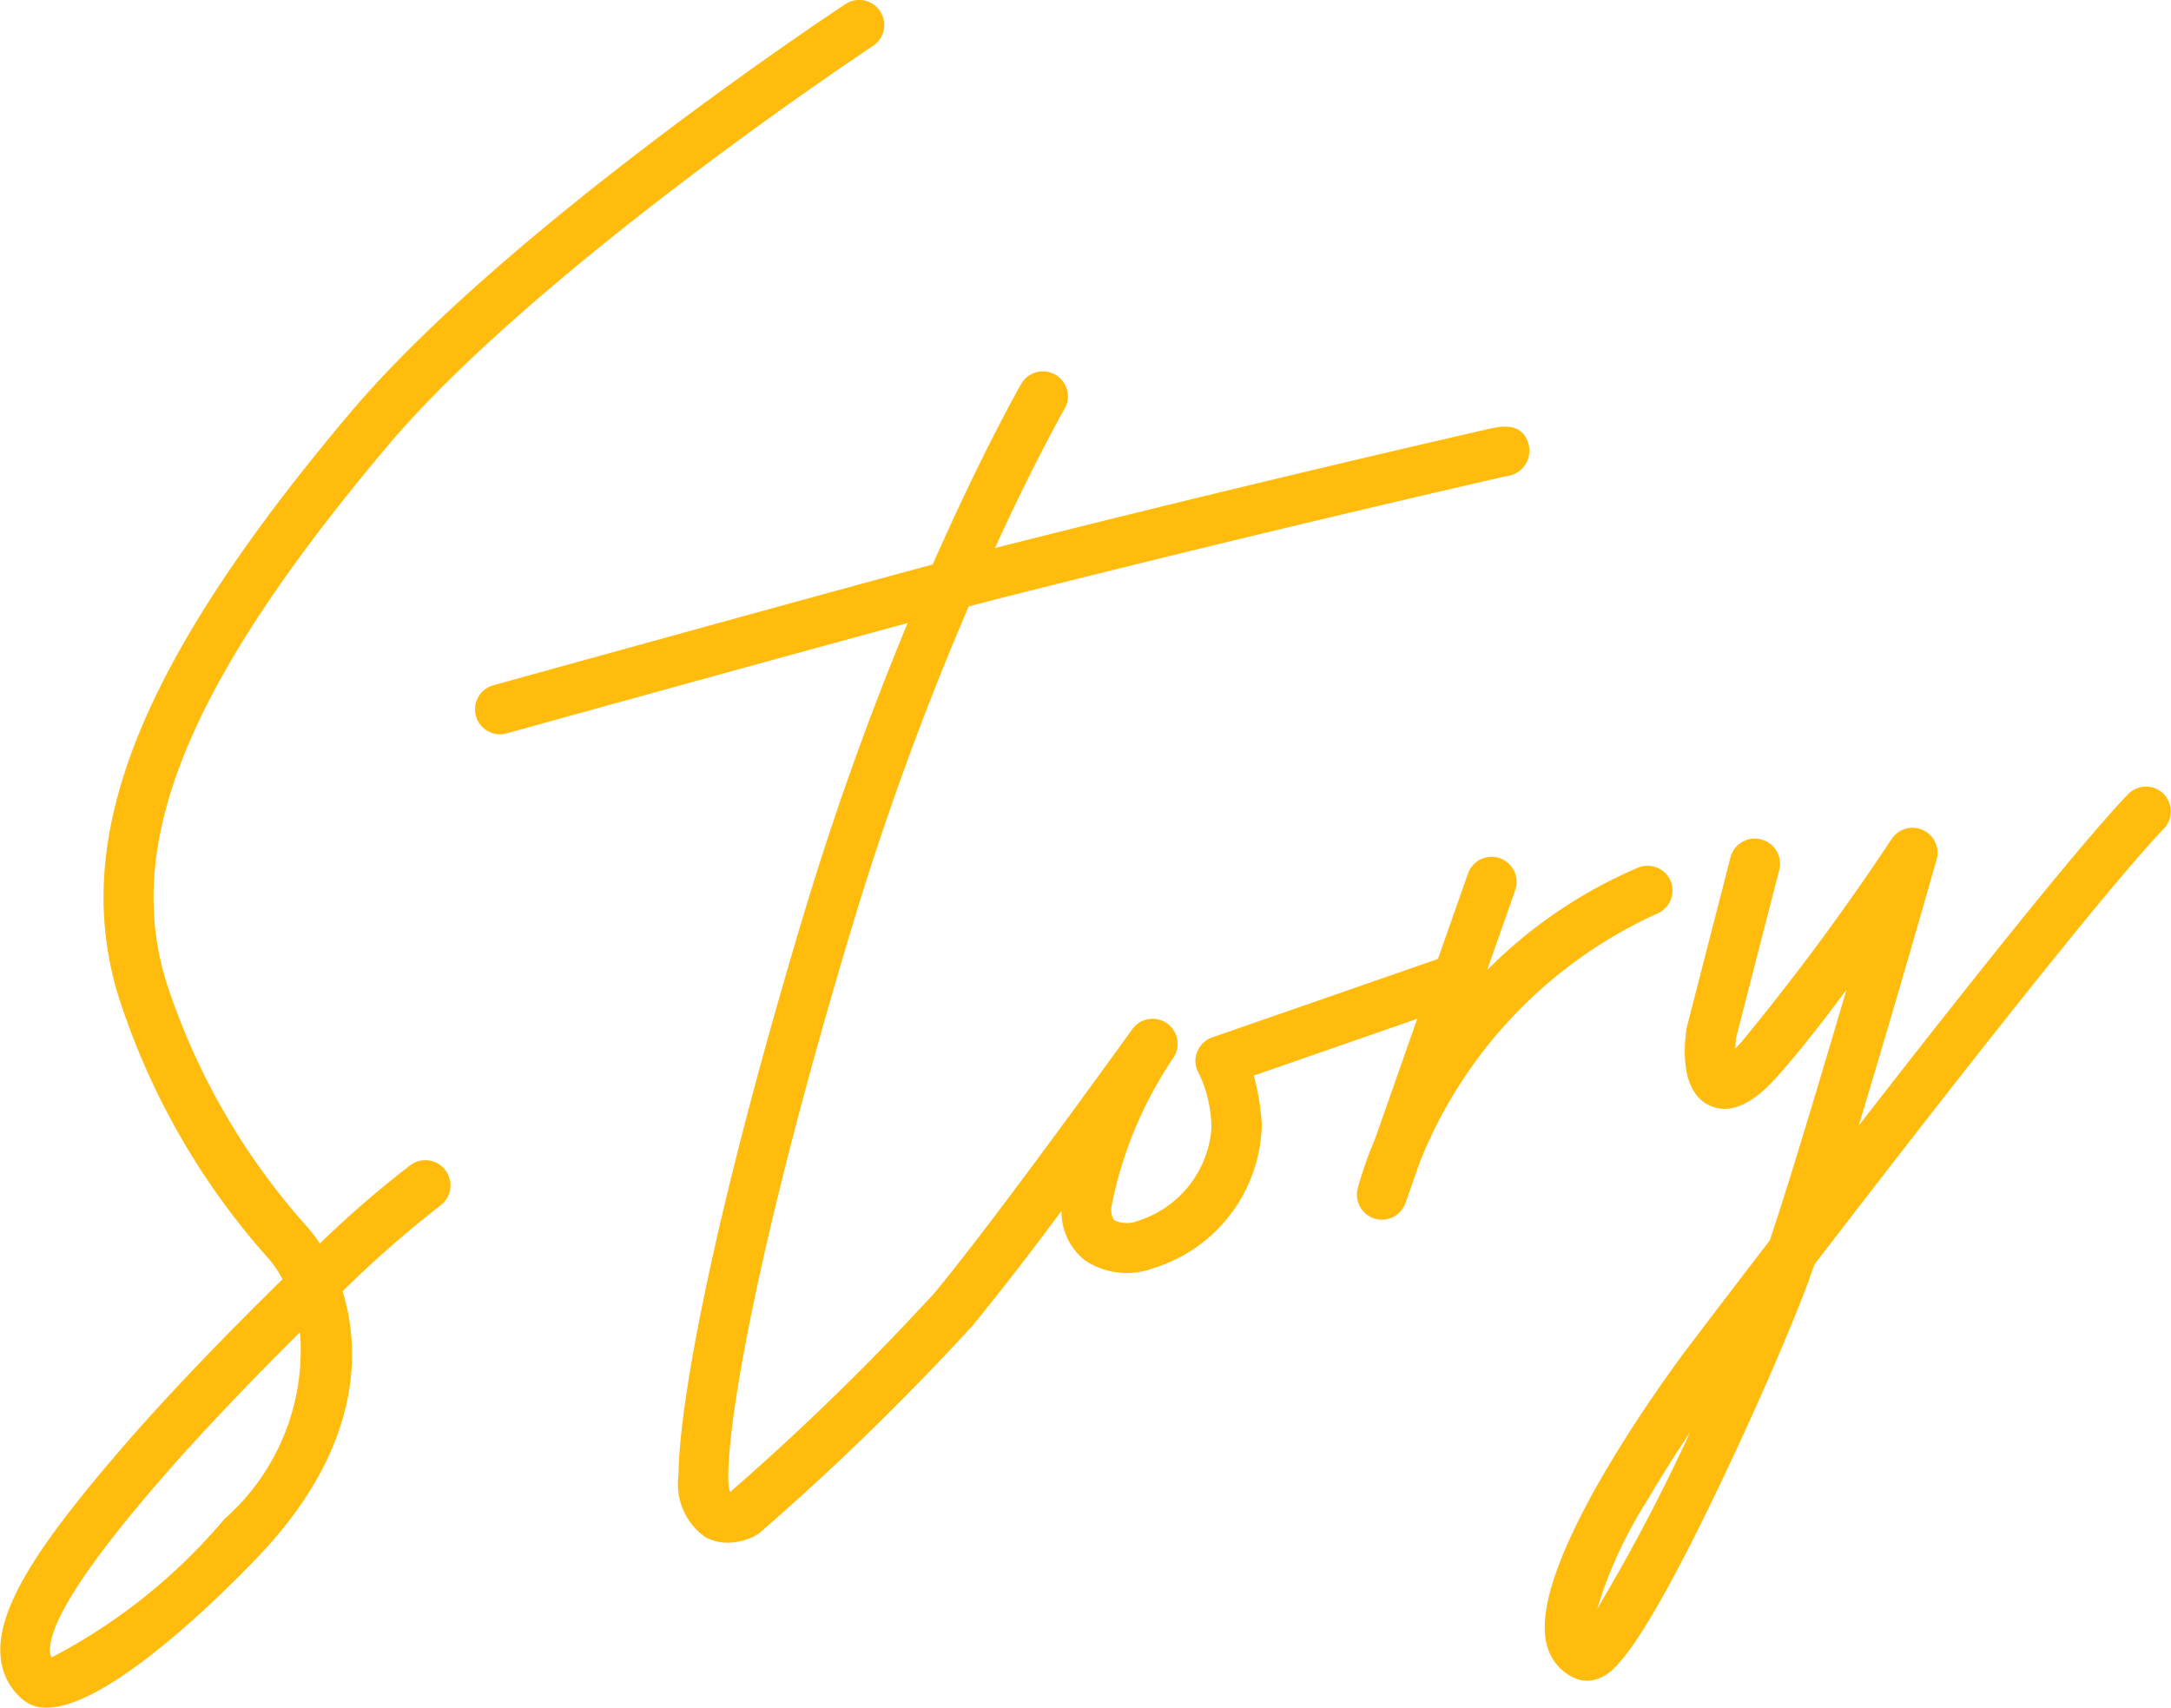
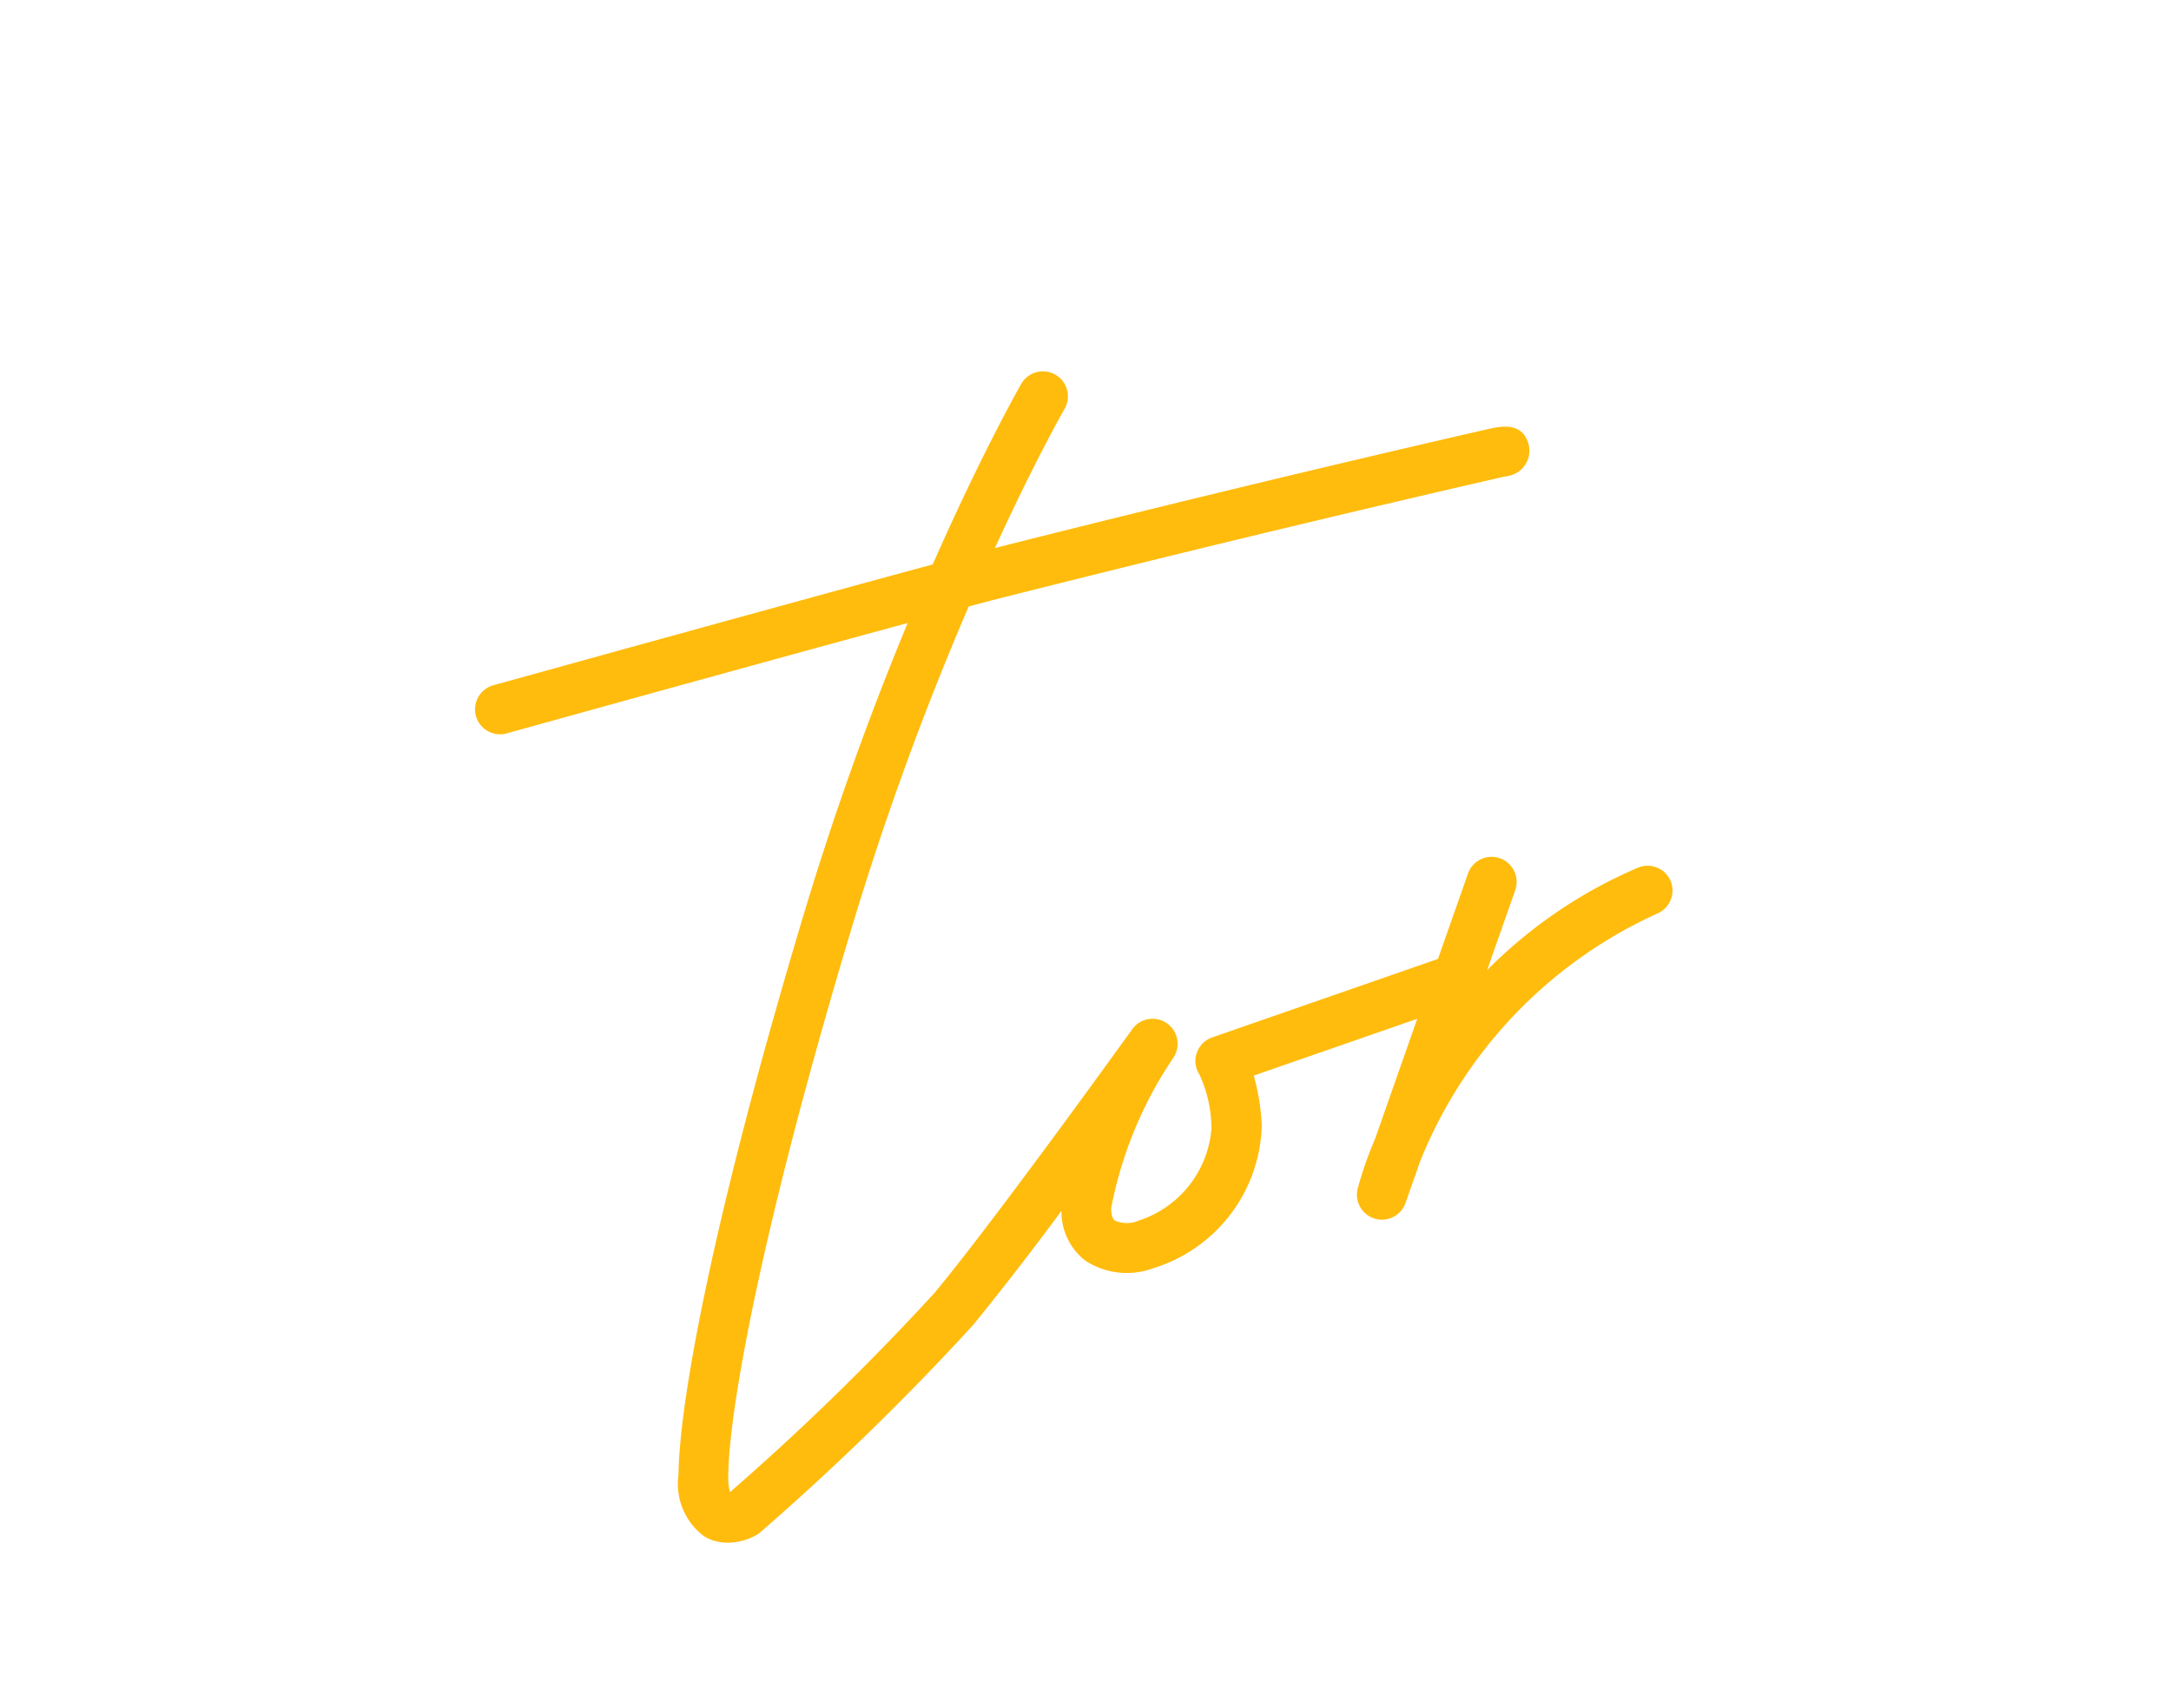
<svg xmlns="http://www.w3.org/2000/svg" data-name="Group 12535" width="42.432" height="33.381" viewBox="0 0 42.432 33.381">
-   <path data-name="Path 172" d="M8.025 22.772a20.529 20.529 0 00-1.774 1.534 2.9 2.9 0 00-.26-.34l-.012-.013a13.325 13.325 0 01-2.732-4.768c-.842-2.737.45-5.866 4.322-10.461C10.5 5.245 16.998.94 17.063.897a.489.489 0 00.139-.678.489.489 0 00-.678-.139c-.271.179-6.681 4.426-9.7 8.013-4.113 4.881-5.461 8.285-4.509 11.38a14.171 14.171 0 002.952 5.148 2.321 2.321 0 01.256.384c-1.093 1.066-2.27 2.291-3.11 3.264-1.51 1.749-2.5 3.119-2.4 4.119a1.205 1.205 0 00.454.85.686.686 0 00.442.142c1.329 0 3.885-2.684 4.206-3.027 1.864-1.992 1.976-3.847 1.58-5.113a21.786 21.786 0 011.906-1.672.489.489 0 00.113-.682.489.489 0 00-.689-.114zm-3.632 6.912a11.144 11.144 0 01-3.387 2.714.268.268 0 01-.026-.1c-.073-.791 1.616-2.747 2.171-3.39.728-.843 1.737-1.9 2.712-2.868a4.388 4.388 0 01-1.47 3.645z" fill="#ffbc0d" />
  <path data-name="Path 175" d="M32.652 17.22a.489.489 0 00-.642-.258 9.289 9.289 0 00-2.944 2l.549-1.562a.489.489 0 00-.3-.624.489.489 0 00-.624.3l-.586 1.668-4.413 1.534a.487.487 0 00-.3.3.48.48 0 00.049.421 2.558 2.558 0 01.237 1.059 2.064 2.064 0 01-1.421 1.8.59.59 0 01-.468 0c-.066-.05-.072-.188-.071-.245a7.9 7.9 0 011.221-2.946.489.489 0 00-.137-.669.489.489 0 00-.672.119c-.027.037-2.674 3.723-3.869 5.159a49.6 49.6 0 01-3.993 3.89 1.1 1.1 0 01-.034-.324c.011-1.27.648-4.833 2.409-10.695a58.766 58.766 0 012.29-6.293l.474-.125a463.95 463.95 0 0110-2.414.482.482 0 00.08-.014.5.5 0 00.391-.607c-.09-.351-.363-.378-.616-.343l-.019.005a2.515 2.515 0 00-.207.042l-.73.168a457.759 457.759 0 00-8.86 2.146c.786-1.716 1.349-2.7 1.361-2.72a.489.489 0 00-.179-.668.489.489 0 00-.668.179c-.013.023-.754 1.315-1.73 3.53-2.5.674-8.3 2.282-8.587 2.361a.489.489 0 00-.341.6.49.49 0 00.471.359.486.486 0 00.131-.018c.064-.018 5.043-1.4 7.836-2.157a59.8 59.8 0 00-2.029 5.688c-1.788 5.954-2.438 9.57-2.45 10.968a1.271 1.271 0 00.508 1.2.89.89 0 00.456.12 1.159 1.159 0 00.554-.146.492.492 0 00.082-.058 50.978 50.978 0 004.158-4.05 61.236 61.236 0 001.727-2.231 1.216 1.216 0 00.458.966 1.478 1.478 0 001.337.154 3 3 0 002.12-2.8 4.411 4.411 0 00-.156-.965l3.195-1.11-.825 2.348a7.461 7.461 0 00-.339.97.489.489 0 00.333.588.486.486 0 00.141.021.49.49 0 00.461-.327l.28-.8a8.992 8.992 0 014.653-4.863.489.489 0 00.248-.631z" fill="#ffbc0d" />
-   <path data-name="Path 176" d="M42.28 15.511a.489.489 0 00-.692.017c-1.015 1.066-3.288 3.936-5.26 6.475a352.32 352.32 0 001.522-5.2.489.489 0 00-.266-.578.489.489 0 00-.612.174 47.179 47.179 0 01-2.925 3.956c-.048.054-.091.1-.13.139 0-.07.006-.143.015-.21l.842-3.276a.489.489 0 00-.352-.6.489.489 0 00-.6.352l-.85 3.306a.494.494 0 00-.011.054c-.063.449-.086 1.24.456 1.49.58.267 1.145-.371 1.357-.611.412-.465.877-1.062 1.316-1.654-.5 1.691-1.107 3.735-1.5 4.9a462.944 462.944 0 00-1.715 2.248c-.714.973-3.014 4.256-2.643 5.653a.961.961 0 00.547.656.578.578 0 00.236.05.639.639 0 00.248-.051c.211-.089.649-.274 2.181-3.425.821-1.69 1.6-3.5 1.906-4.342.035-.1.073-.2.113-.318 2.135-2.78 5.561-7.187 6.833-8.523a.489.489 0 00-.016-.682zM31.216 31.448a8.6 8.6 0 01.978-2.118c.285-.488.586-.957.84-1.338a36.368 36.368 0 01-1.818 3.456z" fill="#ffbc0d" />
</svg>